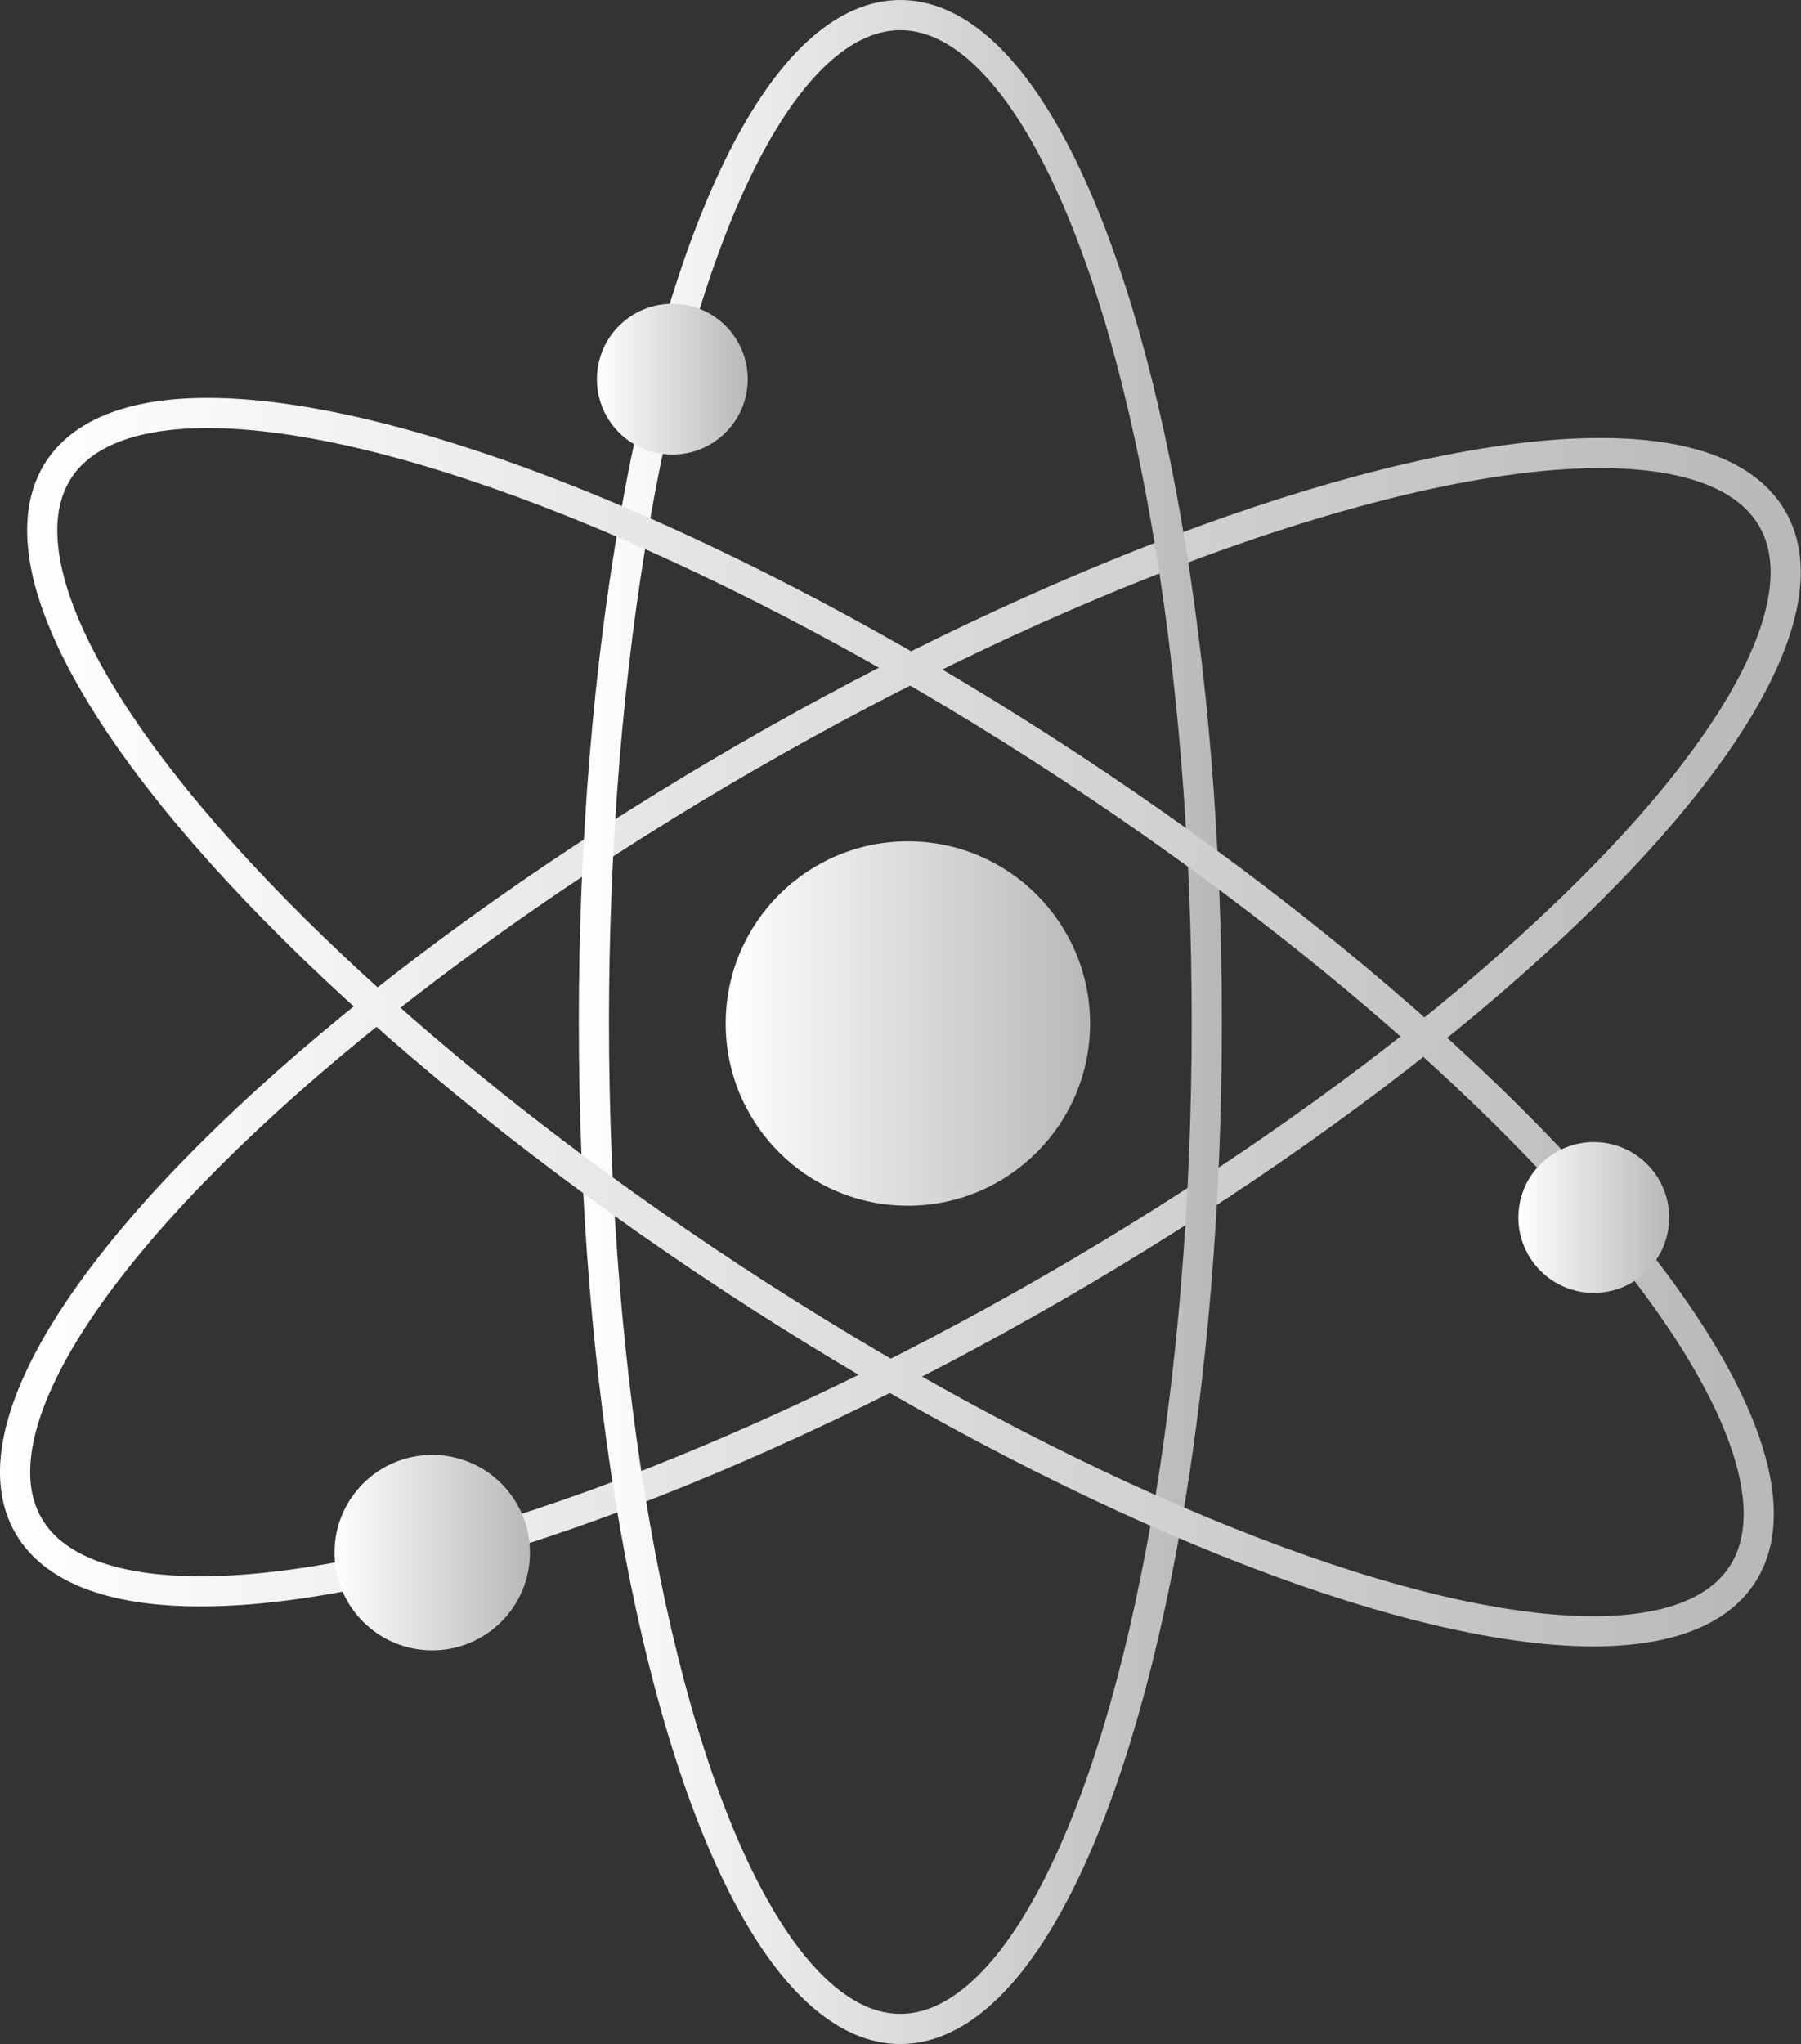
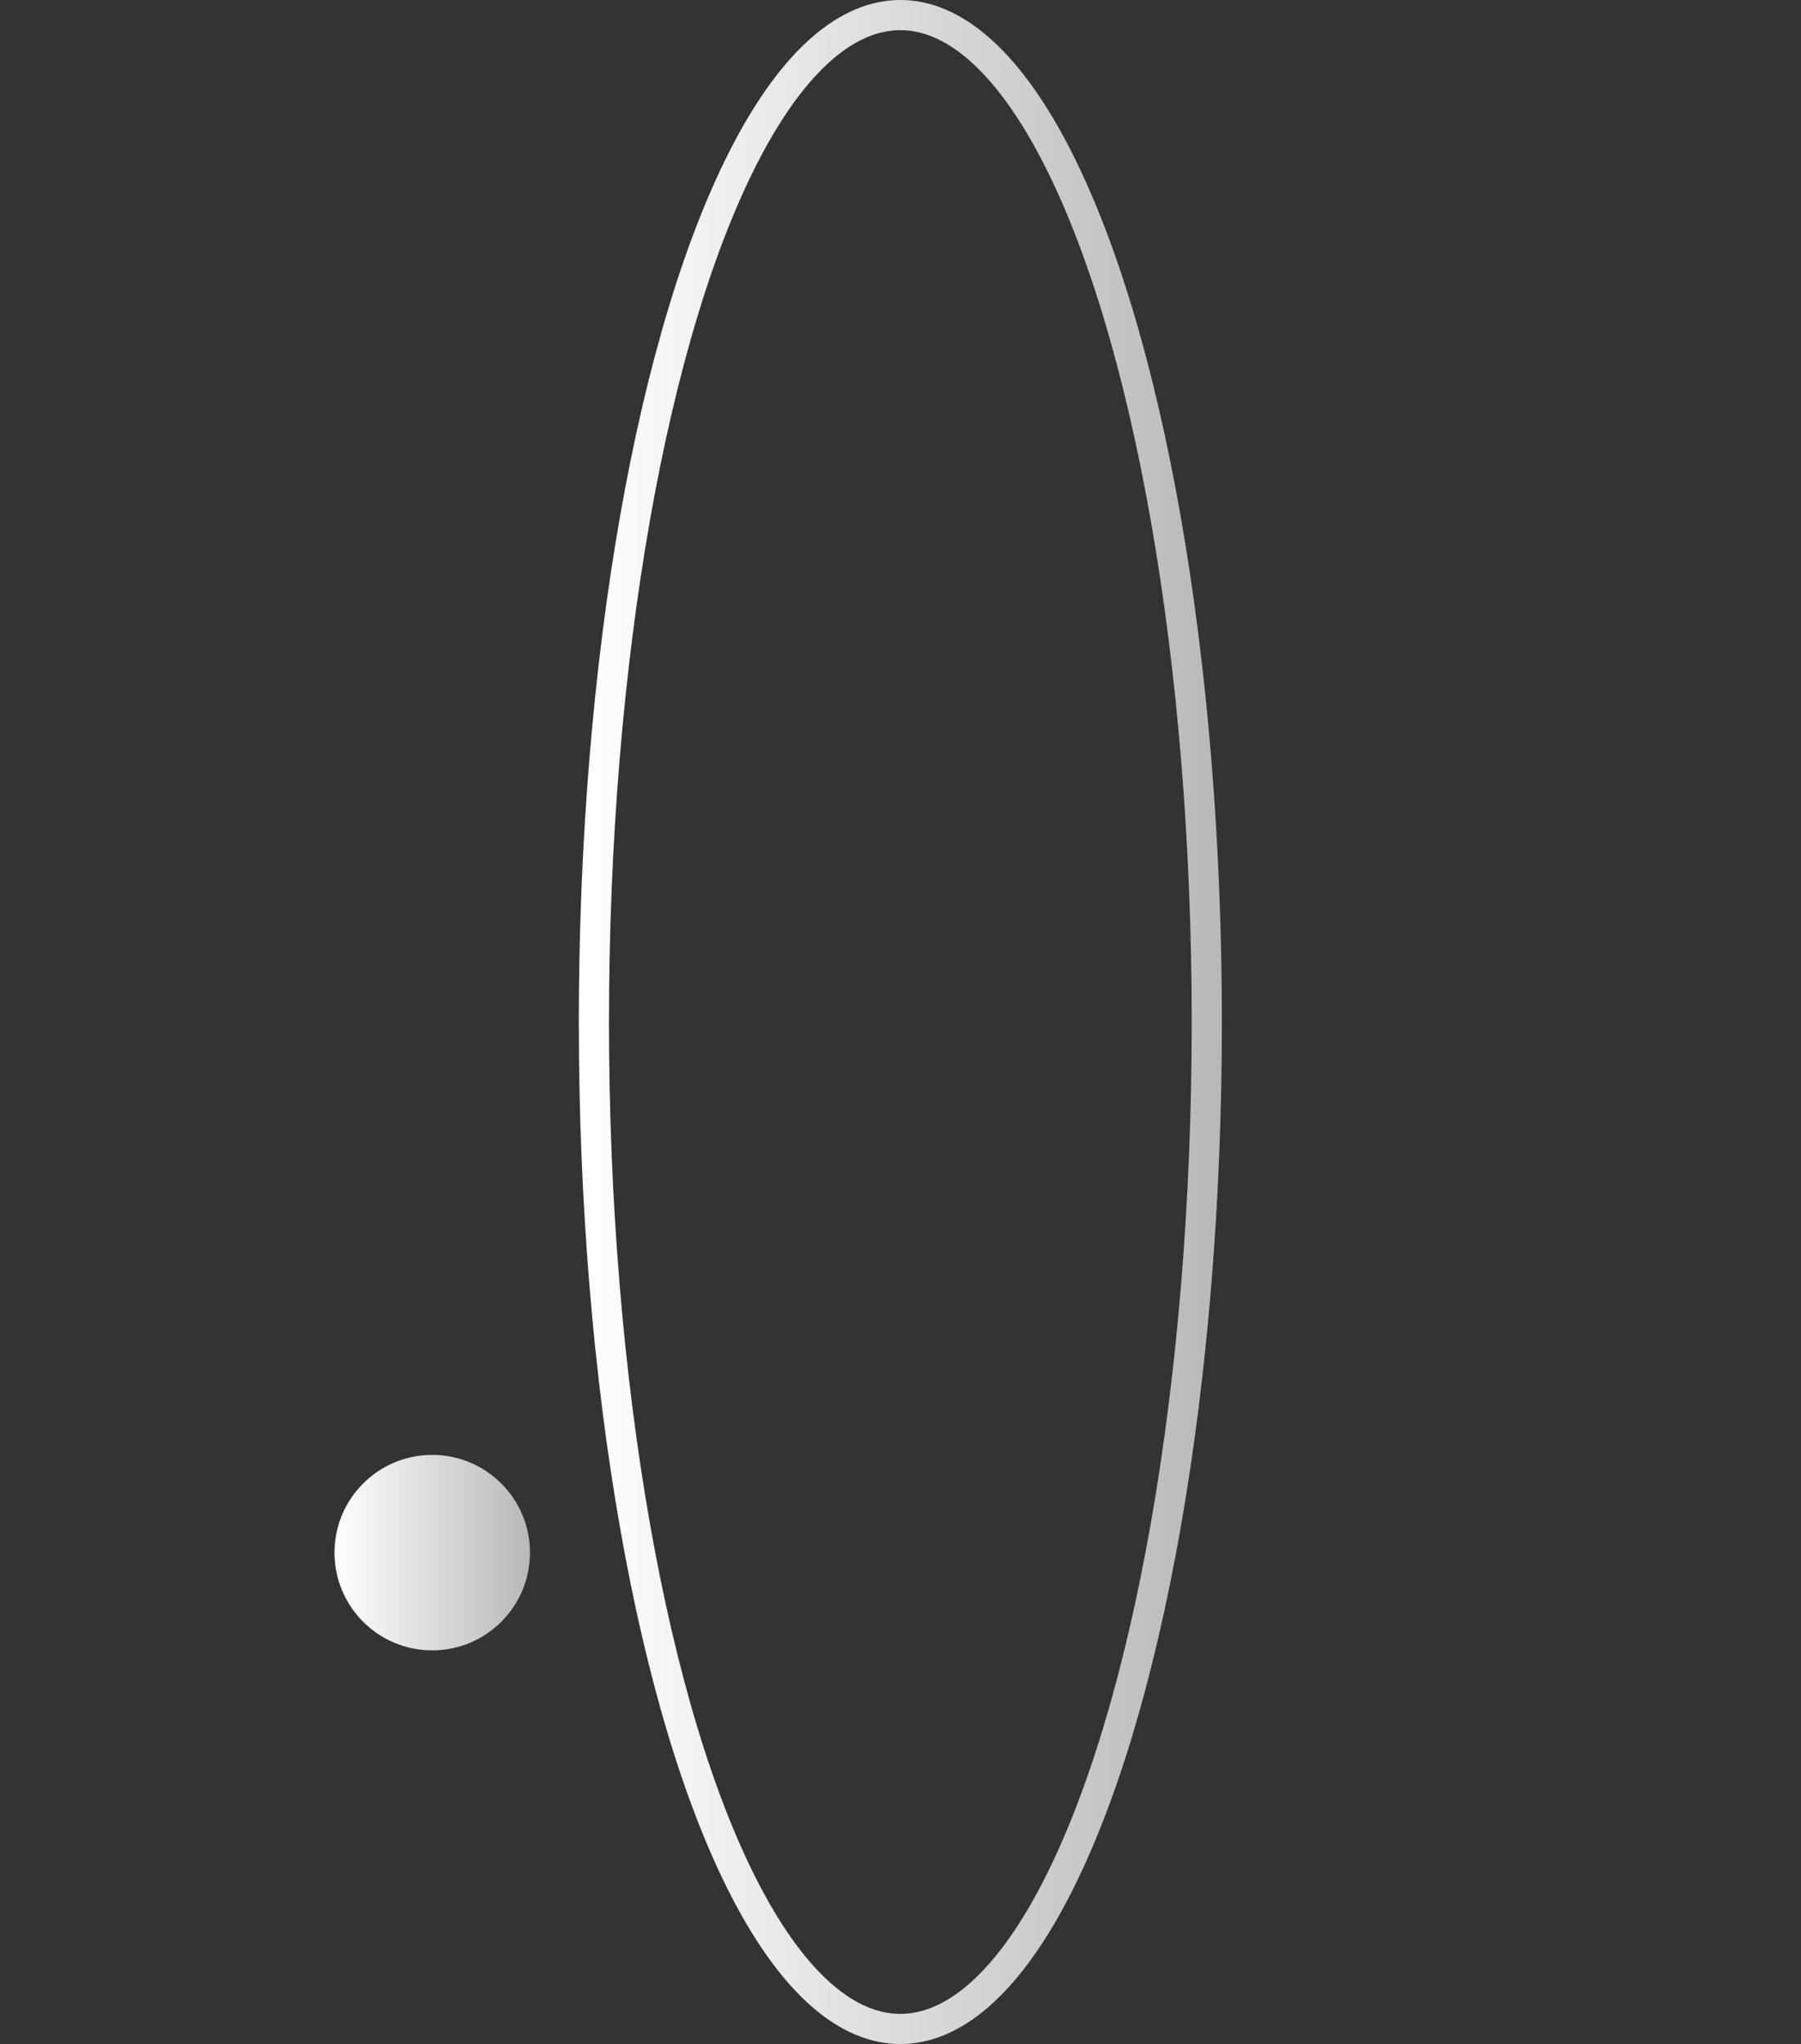
<svg xmlns="http://www.w3.org/2000/svg" xmlns:xlink="http://www.w3.org/1999/xlink" id="Layer_1" viewBox="0 0 59.71 67.76">
  <rect x="0" y="0" width="59.71" height="67.76" fill="#333333" stroke="none" />
  <defs>
    <linearGradient id="linear-gradient" x1="24.06" y1="33.93" x2="36.14" y2="33.93" gradientUnits="userSpaceOnUse">
      <stop offset="0" stop-color="#fff" />
      <stop offset="1" stop-color="#b6b8ba" />
    </linearGradient>
    <linearGradient id="linear-gradient-2" x1="0" y1="33.88" x2="59.71" y2="33.88" gradientTransform="translate(20.94 -10.39) rotate(30)" xlink:href="#linear-gradient" />
    <linearGradient id="linear-gradient-3" x1="19.19" y1="33.88" x2="40.52" y2="33.88" xlink:href="#linear-gradient" />
    <linearGradient id="linear-gradient-4" x1=".9" y1="33.88" x2="58.81" y2="33.88" gradientTransform="translate(41.79 -9.67) rotate(56.71)" xlink:href="#linear-gradient" />
    <linearGradient id="linear-gradient-5" x1="50.33" y1="40.36" x2="55.34" y2="40.36" xlink:href="#linear-gradient" />
    <linearGradient id="linear-gradient-6" x1="19.78" y1="12.57" x2="24.79" y2="12.57" xlink:href="#linear-gradient" />
    <linearGradient id="linear-gradient-7" x1="11.09" y1="51.47" x2="17.57" y2="51.47" xlink:href="#linear-gradient" />
  </defs>
-   <circle cx="30.1" cy="33.93" r="6.04" fill="url(#linear-gradient)" />
-   <ellipse cx="29.85" cy="33.88" rx="33.38" ry="10.16" transform="translate(-12.94 19.47) rotate(-30)" fill="none" stroke="url(#linear-gradient-2)" stroke-miterlimit="10" />
  <ellipse cx="29.85" cy="33.88" rx="10.16" ry="33.38" fill="none" stroke="url(#linear-gradient-3)" stroke-miterlimit="10" />
-   <ellipse cx="29.85" cy="33.88" rx="10.16" ry="33.38" transform="translate(-14.85 40.24) rotate(-56.71)" fill="none" stroke="url(#linear-gradient-4)" stroke-miterlimit="10" />
-   <circle cx="52.84" cy="40.36" r="2.5" fill="url(#linear-gradient-5)" />
-   <circle cx="22.29" cy="12.57" r="2.5" fill="url(#linear-gradient-6)" />
  <circle cx="14.33" cy="51.47" r="3.24" fill="url(#linear-gradient-7)" />
</svg>